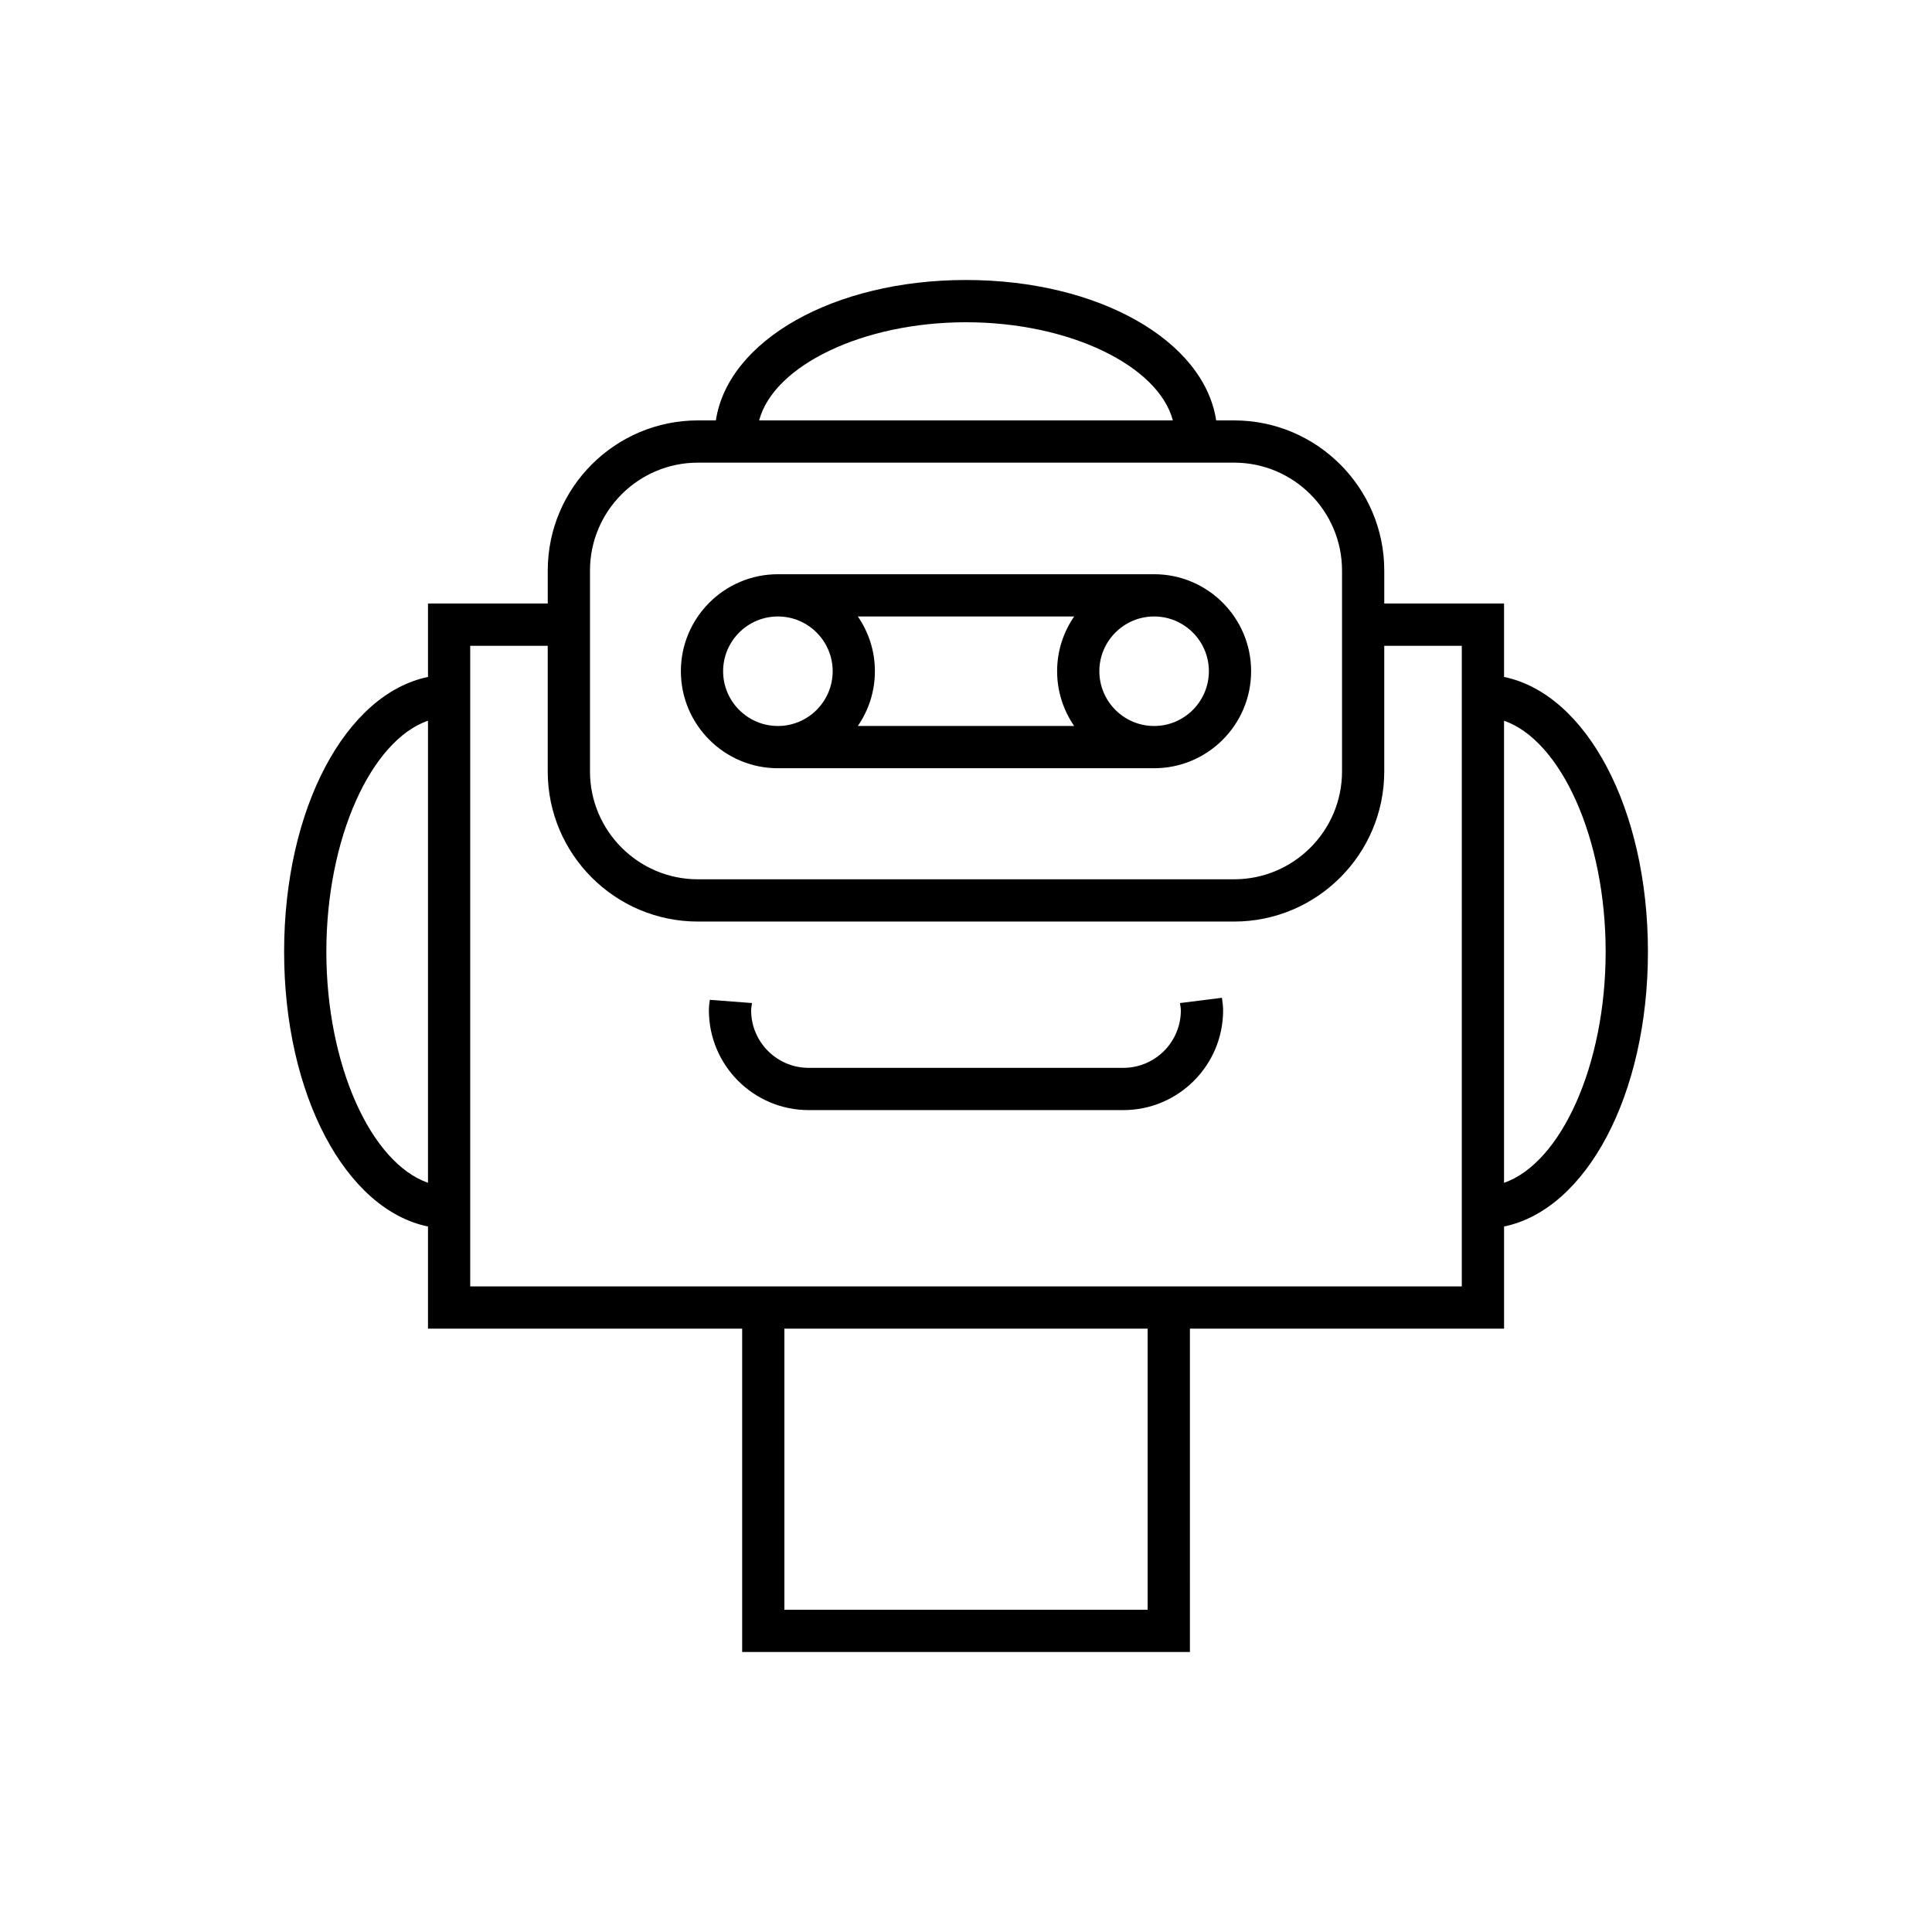
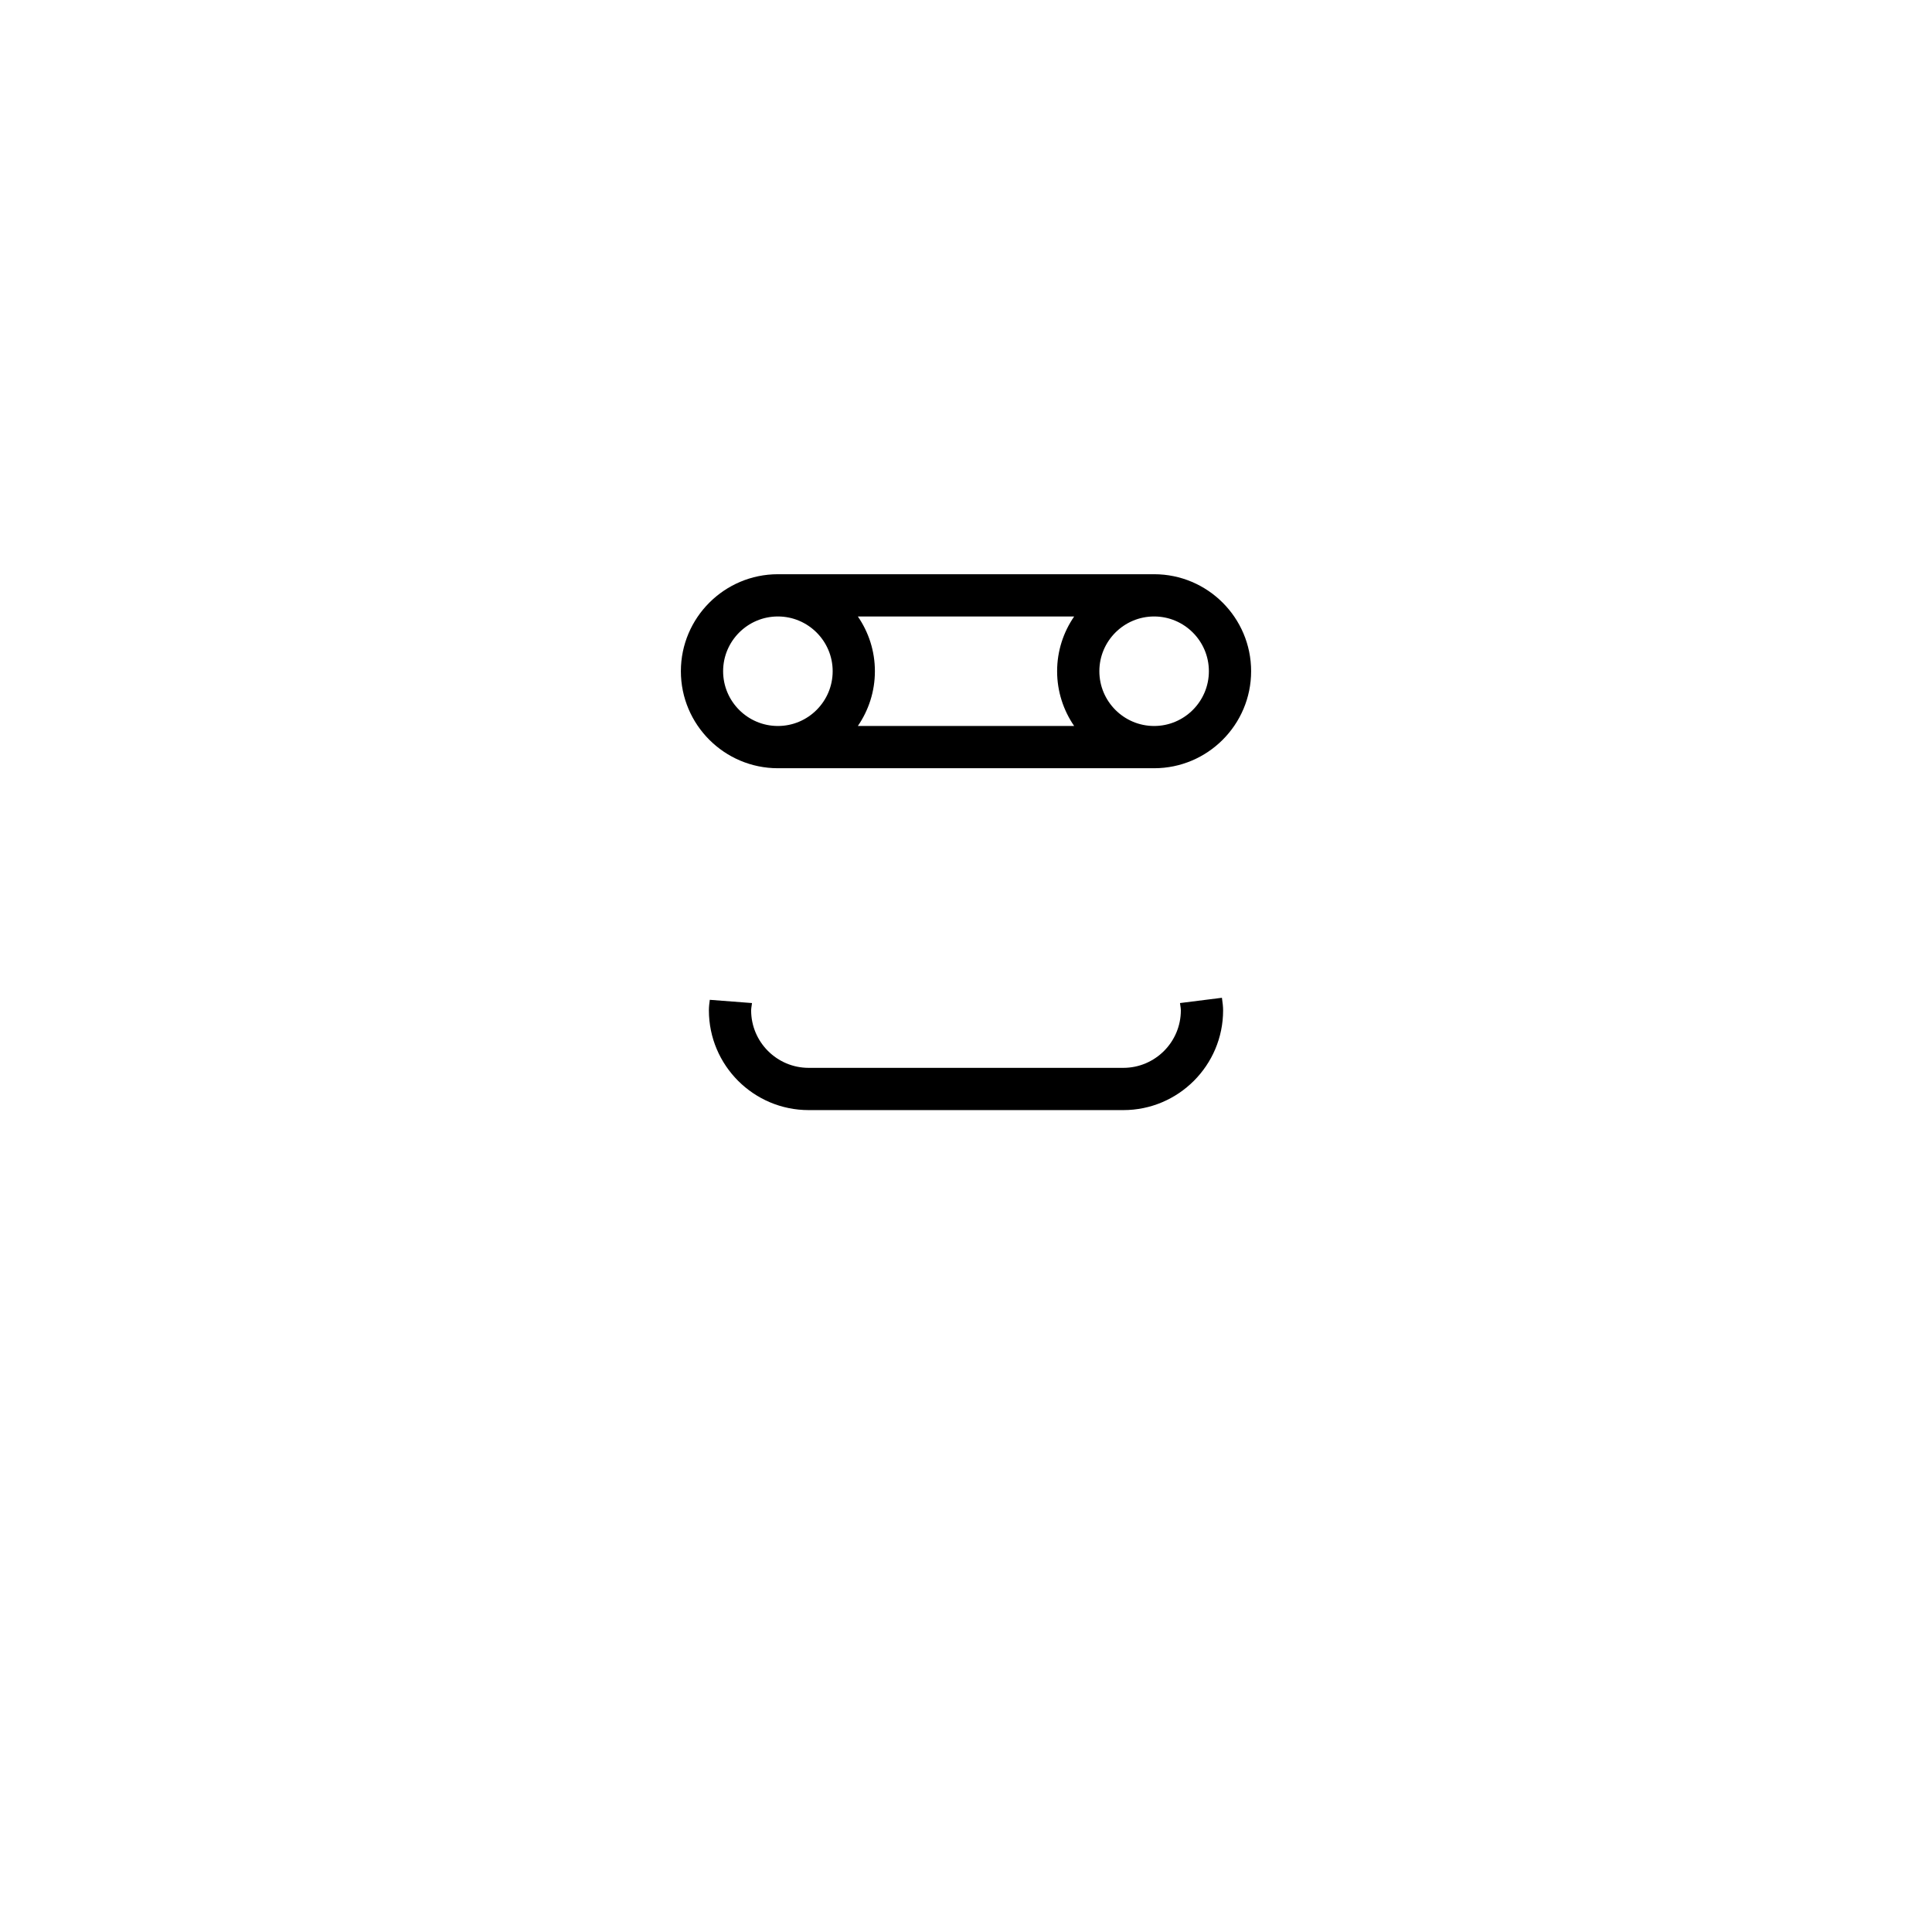
<svg xmlns="http://www.w3.org/2000/svg" fill="#000000" width="800px" height="800px" version="1.1" viewBox="144 144 512 512">
  <g>
    <path d="m350.15 347.59h99.707c14.176 0 25.703-11.535 25.703-25.711s-11.527-25.703-25.703-25.703h-99.707c-14.176 0-25.711 11.527-25.711 25.703s11.535 25.711 25.711 25.711zm99.707-40.219c7.996 0 14.508 6.512 14.508 14.508 0 8.004-6.512 14.516-14.508 14.516-8.004 0-14.516-6.512-14.516-14.516 0-7.996 6.512-14.508 14.516-14.508zm-78.516 0h57.324c-2.84 4.133-4.519 9.125-4.519 14.508 0 5.387 1.68 10.379 4.519 14.516h-57.328c2.844-4.137 4.519-9.129 4.519-14.516 0.004-5.383-1.676-10.371-4.516-14.508zm-21.191 0c8.004 0 14.516 6.512 14.516 14.508 0 8.004-6.512 14.516-14.516 14.516-8.004 0-14.516-6.512-14.516-14.516 0-7.996 6.512-14.508 14.516-14.508z" />
-     <path d="m542.59 323.4v-19.461h-31.746v-8.734c0-21.941-17.848-39.793-39.785-39.793h-4.758c-3.227-21.172-31.18-37.211-66.297-37.211s-63.066 16.043-66.293 37.211h-4.758c-21.941 0-39.793 17.848-39.793 39.793v8.734h-31.738v19.461c-21.773 4.492-38.129 34.828-38.129 72.816 0 37.992 16.355 68.328 38.129 72.824v27.066h83.258v85.691h118.66l-0.004-85.695h83.258v-27.066c21.773-4.496 38.125-34.832 38.125-72.824 0-37.988-16.352-68.32-38.125-72.812zm-285.17 134.05c-15.074-5.254-26.934-31.133-26.934-61.234 0-30.098 11.859-55.977 26.934-61.23zm142.58-228.05c27.484 0 51 11.551 54.82 26.016h-109.64c3.82-14.469 27.336-26.016 54.816-26.016zm-99.648 65.805c0-15.766 12.832-28.598 28.598-28.598h142.11c15.766 0 28.59 12.832 28.59 28.598v53.223c0 15.766-12.824 28.59-28.59 28.59l-142.11 0.004c-15.766 0-28.598-12.824-28.598-28.59zm147.78 275.4h-96.262v-74.496h96.262zm83.258-85.691h-262.78v-169.77h20.543v33.293c0 21.938 17.848 39.785 39.793 39.785h142.11c21.938 0 39.785-17.848 39.785-39.785v-33.293h20.551zm11.195-27.457v-122.46c15.07 5.258 26.93 31.133 26.93 61.23 0 30.102-11.859 55.977-26.93 61.234z" />
    <path d="m456.71 409.82 0.094 0.684c0.055 0.41 0.133 0.82 0.133 1.246 0 8.402-6.84 15.242-15.242 15.242h-83.395c-8.402 0-15.242-6.84-15.242-15.242 0-0.426 0.078-0.836 0.133-1.246l0.094-0.684-11.18-0.859c-0.133 0.918-0.242 1.844-0.242 2.789 0 14.578 11.855 26.438 26.438 26.438h83.395c14.578 0 26.438-11.855 26.438-26.438 0-0.945-0.109-1.871-0.312-3.328z" />
  </g>
</svg>